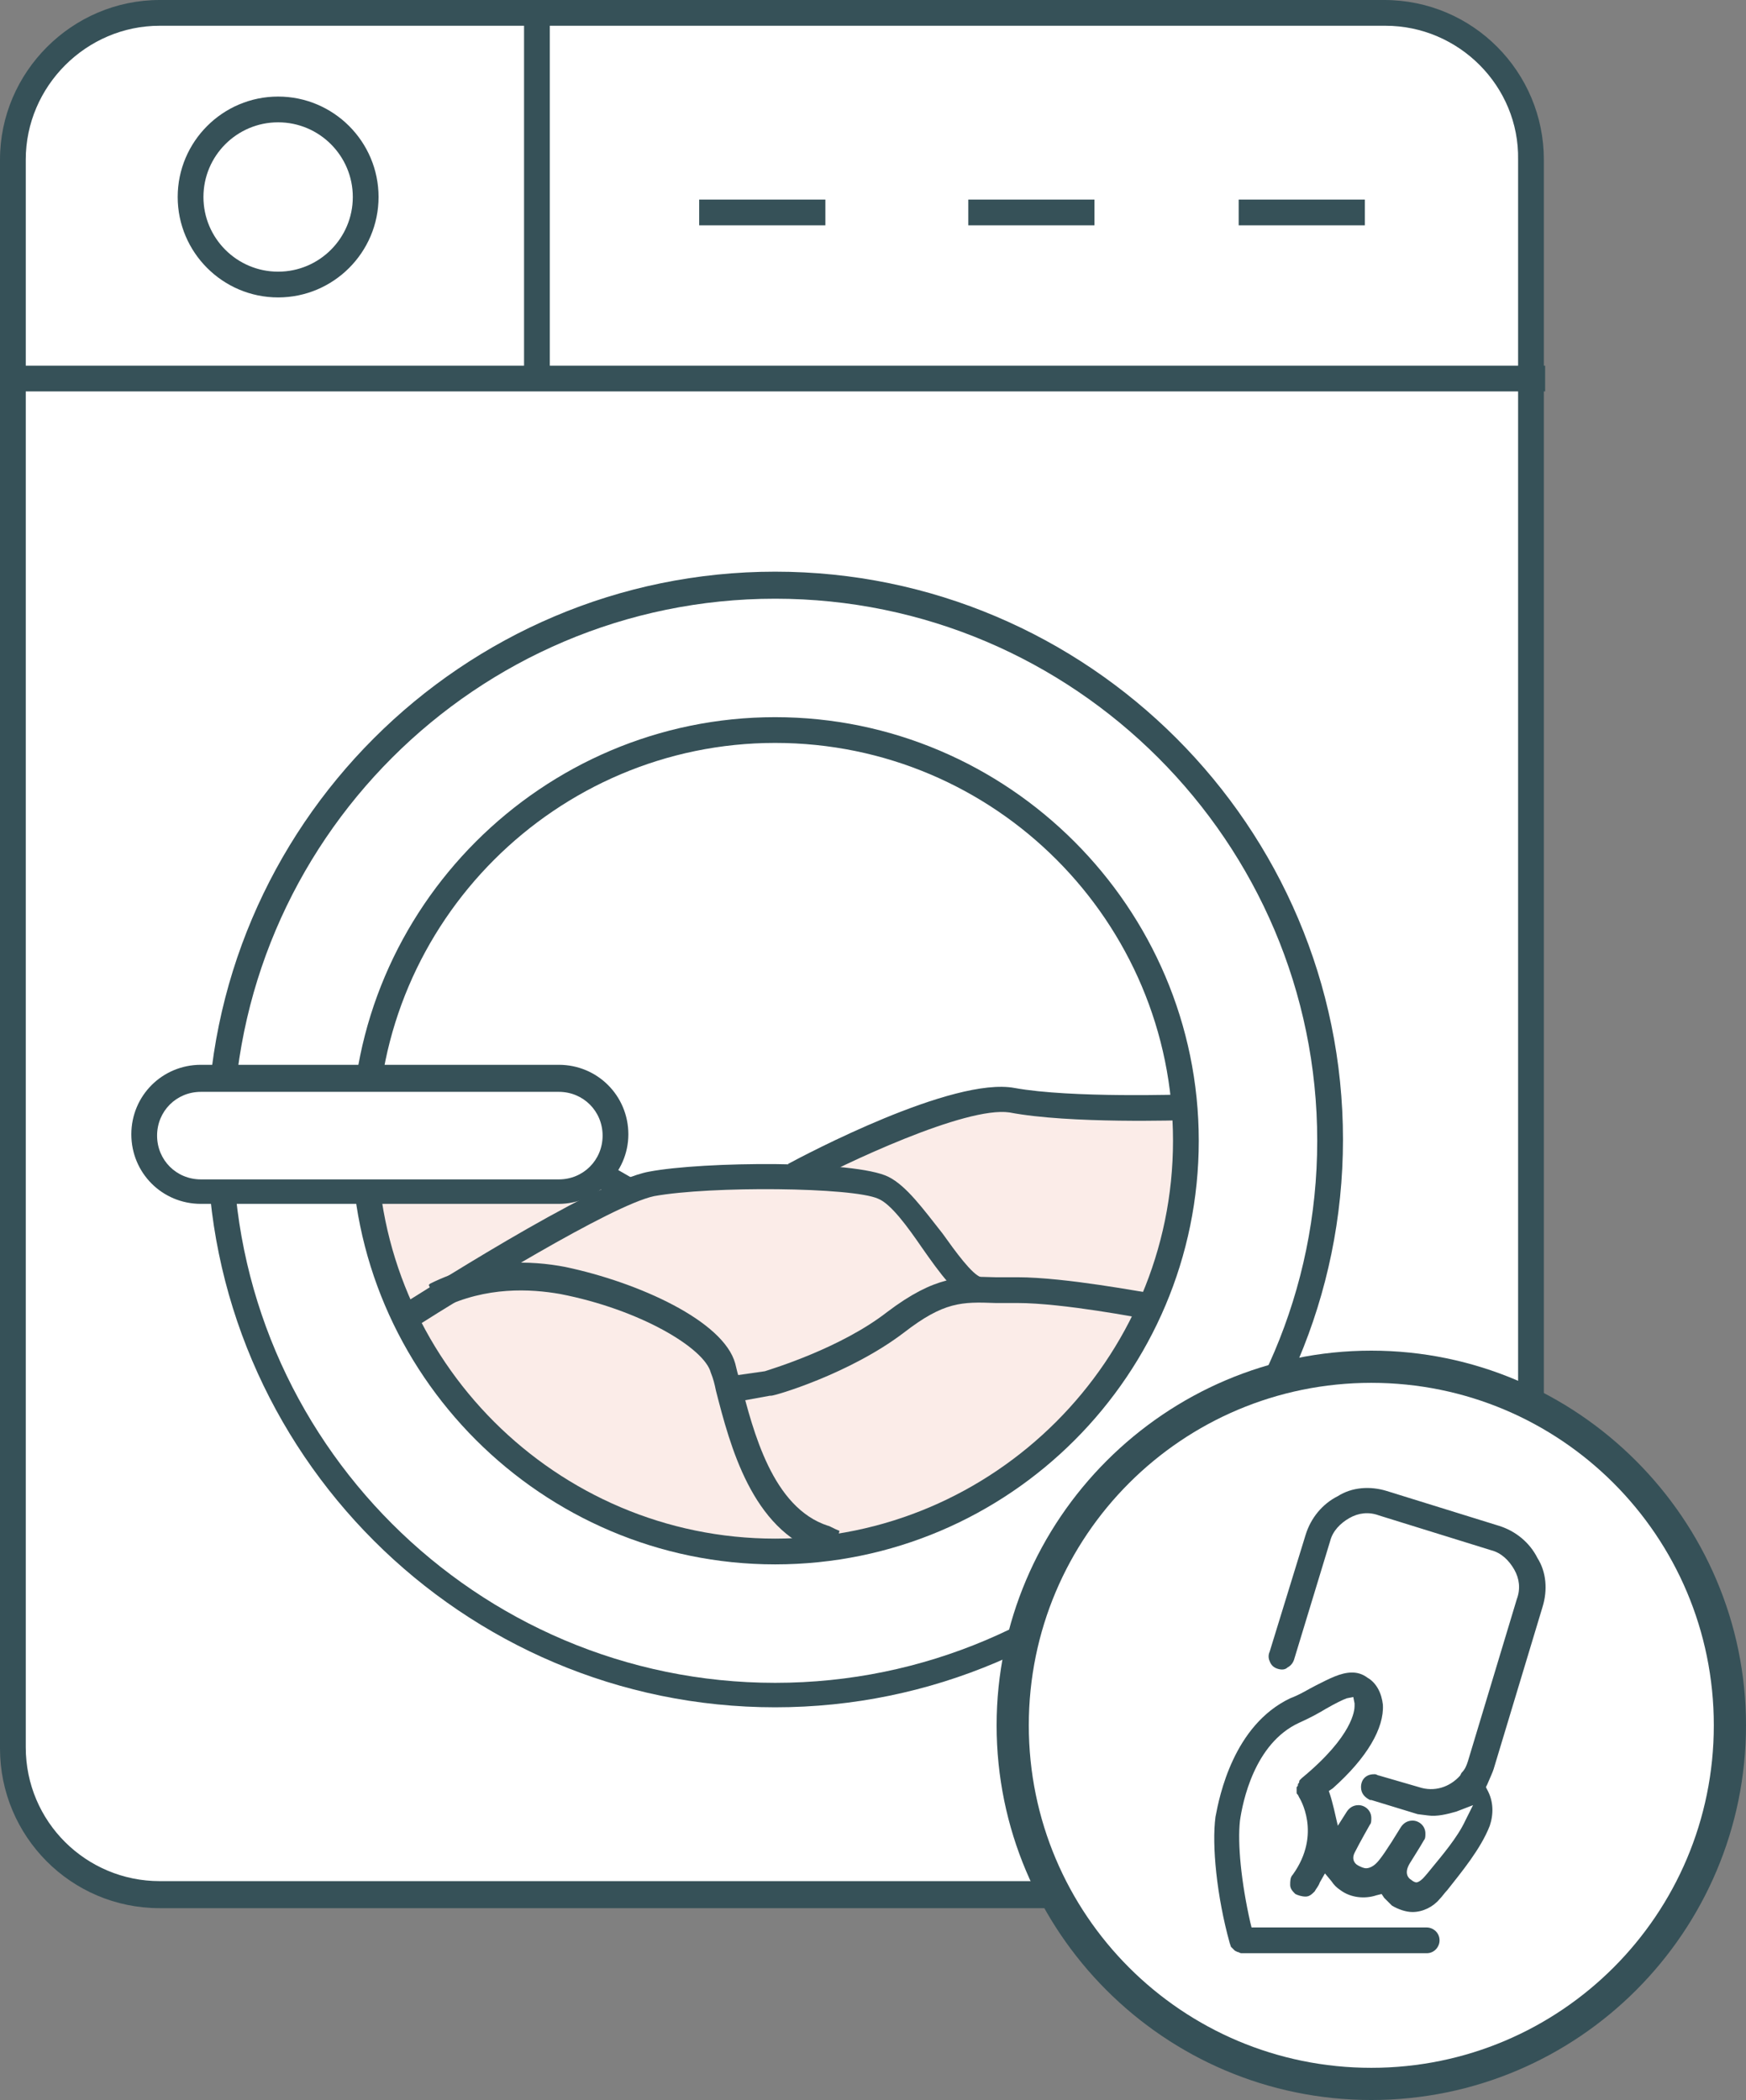
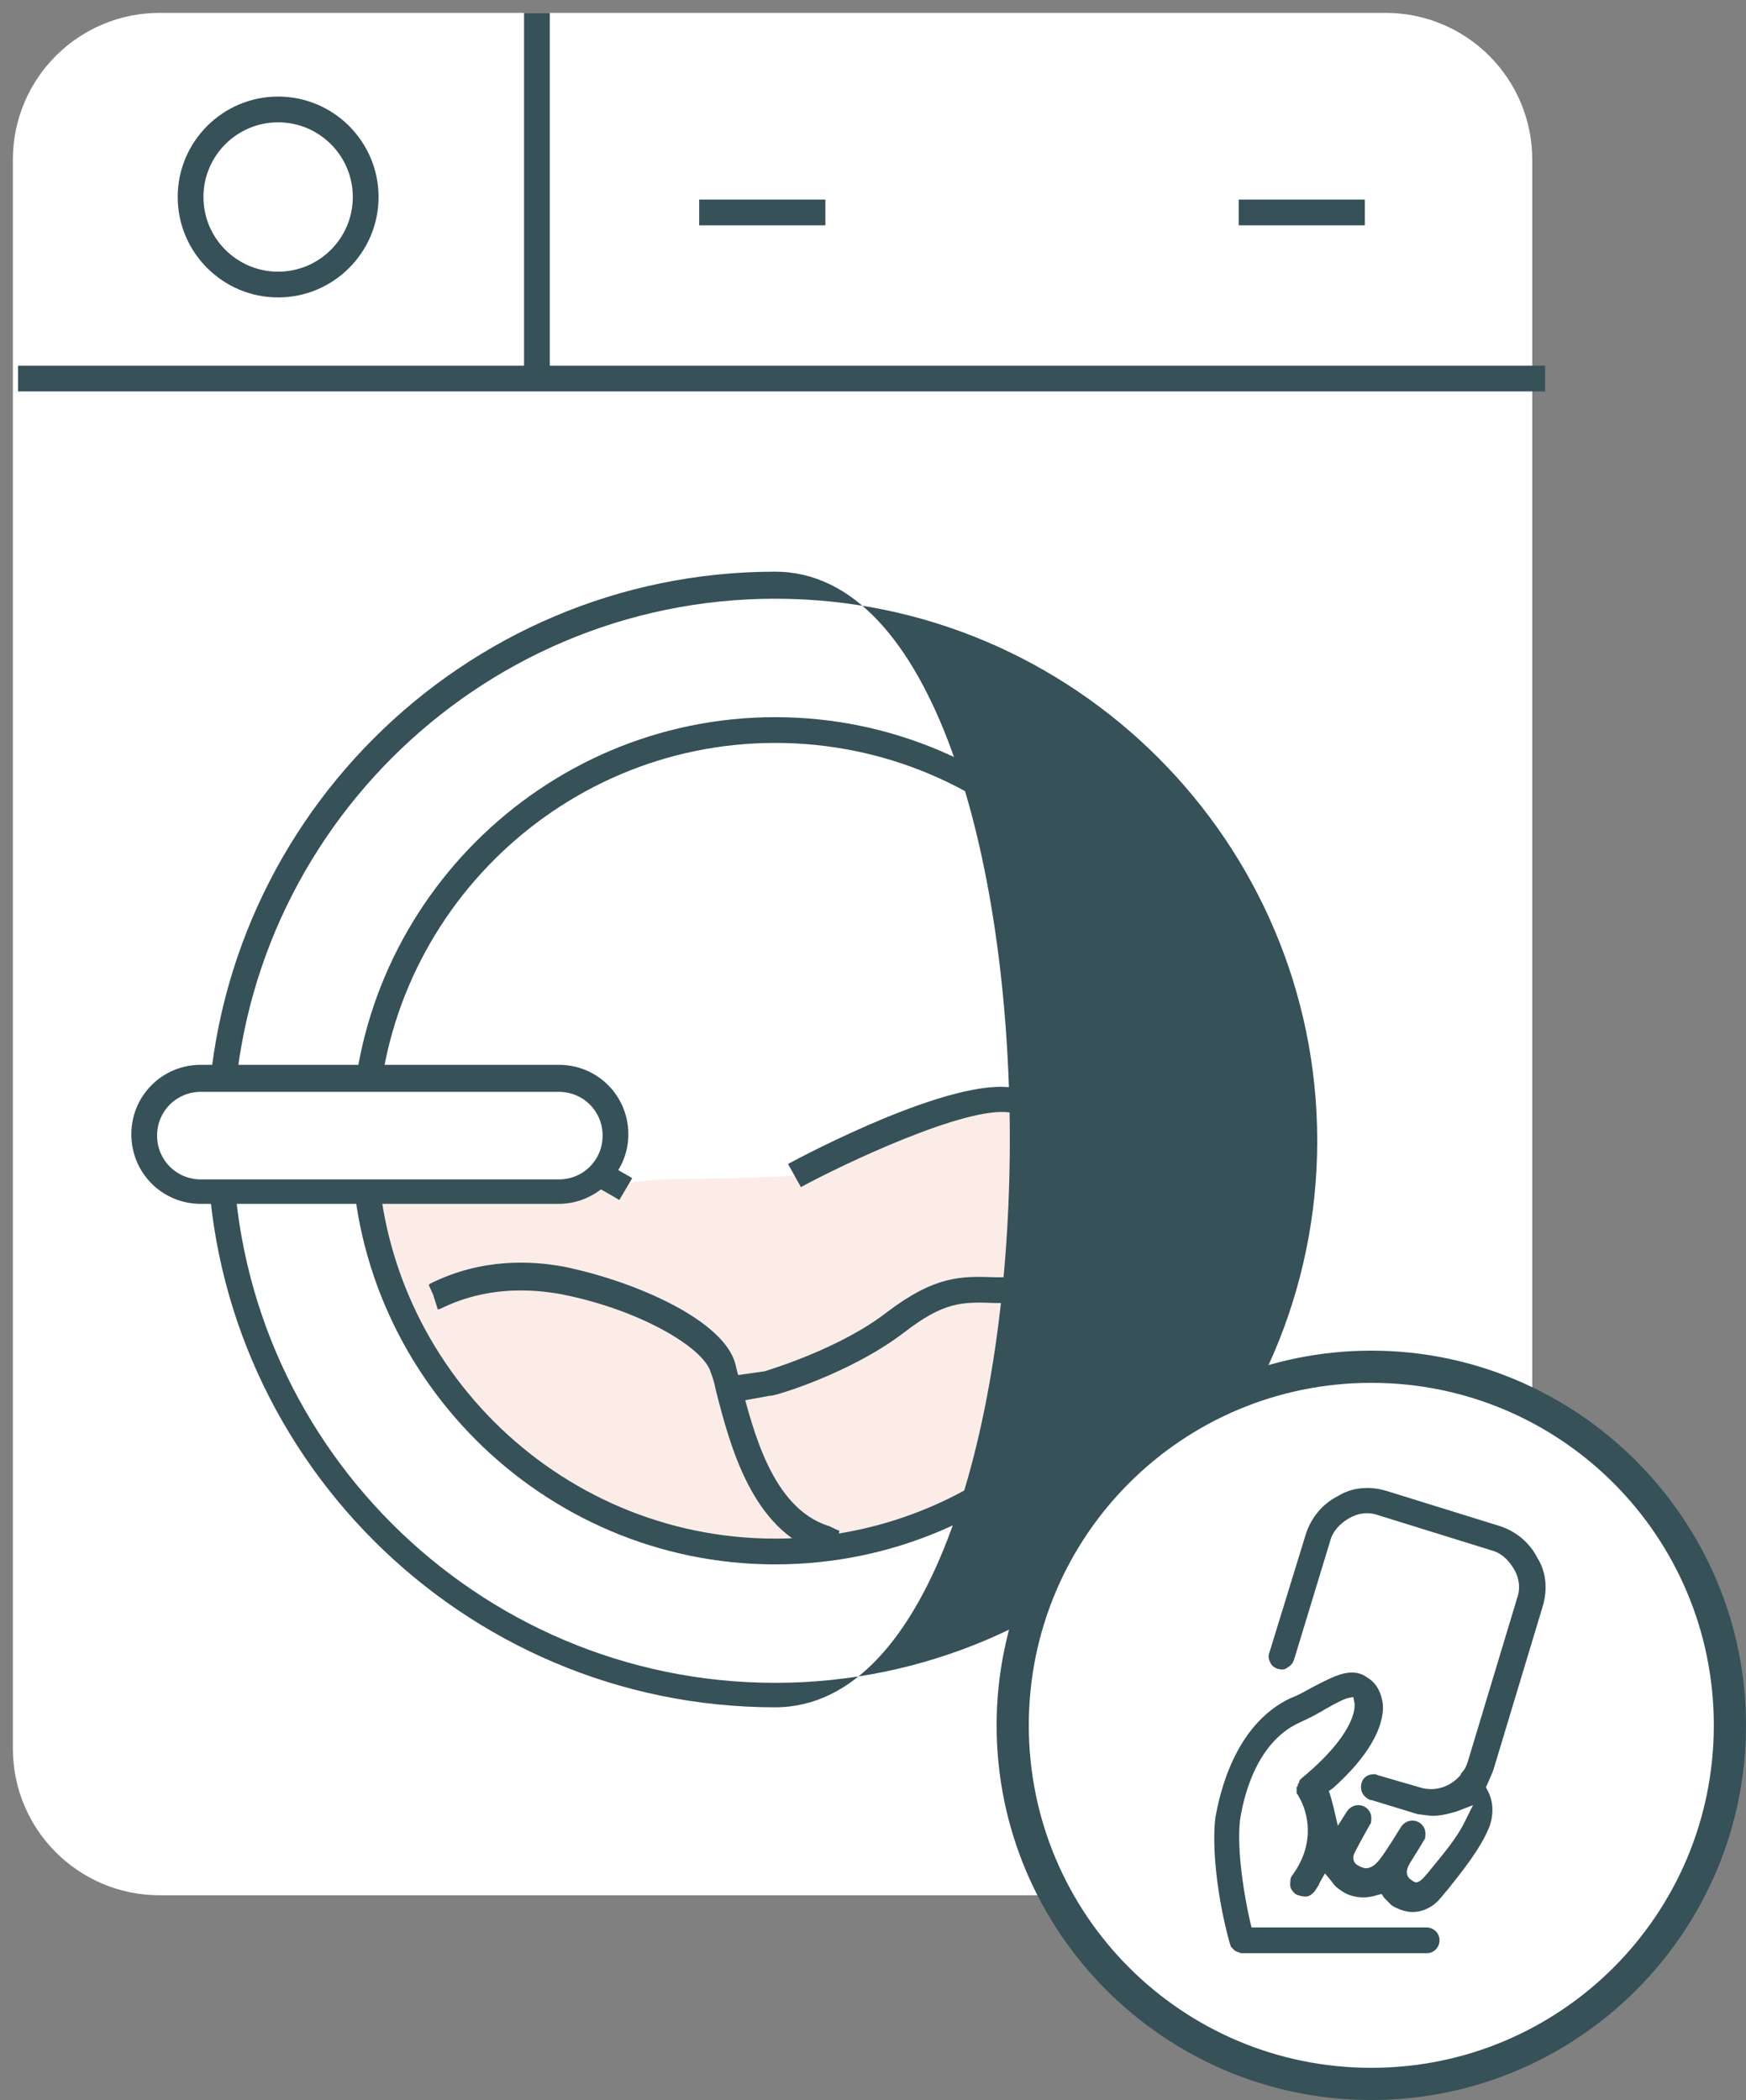
<svg xmlns="http://www.w3.org/2000/svg" version="1.1" id="a" x="0px" y="0px" viewBox="0 0 135.6 163.1" style="enable-background:new 0 0 135.6 163.1;" xml:space="preserve">
  <rect x="0" y="0" width="135.6" height="163.1" fill="#808080" stroke="none" />
  <style type="text/css">
	.st0{fill:#332E20;}
	.st1{fill:#FFFFFF;}
	.st2{fill:#365158;}
	.st3{fill:#FBECE8;}
</style>
  <g>
    <path class="st0" d="M62.5,122.1c-3.9-0.4-6.9-5.1-9.6-14.7c-0.4-1.3-4.9-4.2-10.9-5.4c-2.1-0.4-5.3-0.6-8.6,1   c-0.2,0.1-0.4,0.2-0.4,0.2l-1.3-3.8l0.6,1.9l-0.8-1.8l0.1,0c4.3-2.1,8.4-1.9,11.1-1.3c5,1,12.8,4,14,8.2c3,11,5.6,11.8,6.1,11.8   L62.5,122.1L62.5,122.1z" />
-     <path class="st0" d="M56.2,111.1l-0.5-4l2-0.3c0.8-0.2,5.7-1.8,9.2-4.4c3.8-2.9,5.9-3,9-2.9c0.5,0,1,0,1.6,0   c3.9,0,10.3,1.1,10.6,1.1l-0.7,3.9c-0.1,0-6.3-1-9.9-1c-0.6,0-1.2,0-1.8,0c-2.5-0.1-3.6-0.1-6.5,2.1c-4.3,3.3-10.4,5-10.6,5.1   l-0.3,0.1L56.2,111.1L56.2,111.1z" />
    <path class="st0" d="M76.3,103.3c-1.4-0.5-3.1-2.1-5.7-4.8c-1.5-1.5-3.5-3.6-4.3-4c-1.6-0.7-12.5-1-16.8-0.1   c-2.8,0.5-10.3,5-14.4,7.7l-2.2-3.3c1.2-0.8,11.4-7.5,15.8-8.3c4-0.7,16.2-0.9,19.2,0.4c1.4,0.6,3,2.3,5.5,4.8   c1.3,1.4,3.4,3.5,4.1,3.8L76.3,103.3L76.3,103.3z" />
    <path class="st0" d="M62.7,93.2l-2-3.5c1.9-1.1,11.8-6.7,16.9-5.7c4.3,0.8,14.1,0.7,14.2,0.7l0,4c-0.4,0-10.3,0.1-15-0.8   C74.2,87.4,67,90.7,62.7,93.2L62.7,93.2z" />
    <g>
      <path class="st1" d="M12.4,1h95.2c6.3,0,11.4,5.1,11.4,11.4v123.4c0,6.3-5.1,11.4-11.4,11.4H12.4c-6.3,0-11.4-5.1-11.4-11.4V12.4    C1,6.1,6.1,1,12.4,1z" />
-       <path class="st2" d="M107.6,148.2H12.4c-6.9,0-12.4-5.6-12.4-12.4V12.4C0,5.6,5.6,0,12.4,0h95.1c6.9,0,12.4,5.6,12.4,12.4v123.3    C120,142.7,114.4,148.2,107.6,148.2L107.6,148.2z M12.4,2C6.7,2,2,6.7,2,12.4v123.3c0,5.8,4.7,10.4,10.4,10.4h95.1    c5.8,0,10.4-4.7,10.4-10.4V12.4C118,6.7,113.3,2,107.6,2H12.4z" />
    </g>
    <rect x="1.4" y="28.4" class="st2" width="118.6" height="2" />
    <g>
      <circle class="st1" cx="21.6" cy="15.3" r="6.8" />
      <path class="st2" d="M21.6,23.1c-4.3,0-7.8-3.5-7.8-7.8s3.5-7.8,7.8-7.8s7.8,3.5,7.8,7.8S25.9,23.1,21.6,23.1z M21.6,9.5    c-3.2,0-5.8,2.6-5.8,5.8s2.6,5.8,5.8,5.8s5.8-2.6,5.8-5.8S24.8,9.5,21.6,9.5z" />
    </g>
    <rect x="40.7" y="1" class="st2" width="2" height="27.8" />
    <rect x="54.3" y="15.5" class="st2" width="9.8" height="2" />
-     <rect x="75.2" y="15.5" class="st2" width="9.8" height="2" />
    <rect x="96.2" y="15.5" class="st2" width="9.8" height="2" />
    <g>
      <path class="st3" d="M28.4,91.3c0-0.4,2.9-4.4,2.9-4.4h3.9l8.7,2.7l3.9,2.4c0,0,2.9-0.4,3.3-0.4s6.1-0.1,6.1-0.1l5.4-0.2l3-1.5    l7.8-3.3l5.2-0.9c0,0,3.6,0.4,4.3,0.4s9.7,0.3,9.7,0.3s-1.5,12.4-3.6,17.4c-2.1,5-12.8,12.8-12.8,12.8l-11,3.9    c0,0-21.8,3.1-32.7-16C32.4,104.3,28.7,100,28.4,91.3z" />
-       <path class="st2" d="M32.2,103.1l-1.1-1.7C31.8,101,46,91.8,50.4,91c4.2-0.8,16-0.9,18.6,0.4c1.4,0.7,2.7,2.5,4.2,4.4    c1,1.4,2.3,3.2,3,3.4l-0.6,1.9c-1.3-0.4-2.6-2.2-4-4.2c-1.1-1.6-2.4-3.4-3.4-3.8c-2-0.9-13-1-17.4-0.2    C47.5,93.6,36.3,100.5,32.2,103.1z" />
      <path class="st2" d="M62.2,92.2l-1-1.8c1.3-0.7,12.8-6.8,17.6-5.9c4.4,0.8,13.2,0.5,13.3,0.5l0.1,2c-0.4,0-9.1,0.3-13.8-0.6    C75,85.9,65.5,90.4,62.2,92.2L62.2,92.2z" />
      <path class="st2" d="M48.1,93.2c-3.5-2.1-13.5-7.3-17.6-5.3l-7.6,2.9L22.2,89l7.5-2.9c5.7-2.8,18,4.6,19.4,5.4L48.1,93.2z" />
      <path class="st2" d="M64.6,121c-0.6-0.2-0.9-0.4-0.9-0.4c-5.3-1.8-7-8.3-8.1-12.6c-0.1-0.5-0.2-0.9-0.4-1.4    c-0.5-1.9-5.5-4.9-11.7-6.1c-2.3-0.4-5.7-0.6-9.2,1.1c-0.2,0.1-0.3,0.1-0.3,0.1l-0.6-1.9l0.3,0.9l-0.4-0.9l0.1-0.1    c4-2,7.9-1.8,10.5-1.3c5.7,1.2,12.3,4.2,13.2,7.5c0.1,0.4,0.2,0.9,0.4,1.4c1,3.9,2.5,9.8,6.8,11.2c0.1,0,0.4,0.2,0.9,0.4L64.6,121    L64.6,121z" />
      <path class="st2" d="M57.6,108.8l-0.3-2l2.1-0.3c0.6-0.2,5.9-1.8,9.5-4.6c3.7-2.8,5.7-2.8,8.4-2.7c0.5,0,1.1,0,1.7,0    c3.8,0,9.9,1.2,10.2,1.2l-0.4,2c-0.1,0-6.2-1.2-9.8-1.2c-0.6,0-1.2,0-1.7,0c-2.6-0.1-4-0.1-7.1,2.3c-4.2,3.2-10,4.9-10.3,4.9    l-0.1,0L57.6,108.8L57.6,108.8z" />
    </g>
    <g>
-       <path class="st2" d="M60.2,132.6c-24.3,0-44.1-19.8-44.1-44.1s19.8-44.1,44.1-44.1s44.1,19.8,44.1,44.1S84.5,132.6,60.2,132.6z     M60.2,46.5c-23.2,0-42.1,18.9-42.1,42.1s18.9,42.1,42.1,42.1s42.1-18.9,42.1-42.1S83.4,46.5,60.2,46.5z" />
+       <path class="st2" d="M60.2,132.6c-24.3,0-44.1-19.8-44.1-44.1s19.8-44.1,44.1-44.1S84.5,132.6,60.2,132.6z     M60.2,46.5c-23.2,0-42.1,18.9-42.1,42.1s18.9,42.1,42.1,42.1s42.1-18.9,42.1-42.1S83.4,46.5,60.2,46.5z" />
      <path class="st2" d="M60.2,121.5c-18.1,0-32.9-14.8-32.9-32.9s14.8-32.9,32.9-32.9s32.9,14.8,32.9,32.9S78.4,121.5,60.2,121.5z     M60.2,57.7c-17,0-30.9,13.9-30.9,30.9s13.9,30.9,30.9,30.9s30.9-13.9,30.9-30.9S77.3,57.7,60.2,57.7z" />
    </g>
    <g>
      <path class="st1" d="M15.6,83.8h27.8c2.4,0,4.4,2,4.4,4.4l0,0c0,2.4-2,4.4-4.4,4.4H15.6c-2.4,0-4.4-2-4.4-4.4l0,0    C11.2,85.7,13.2,83.8,15.6,83.8z" />
      <path class="st2" d="M43.4,93.5H15.6c-3,0-5.4-2.4-5.4-5.4s2.4-5.4,5.4-5.4h27.8c3,0,5.4,2.4,5.4,5.4S46.3,93.5,43.4,93.5z     M15.6,84.8c-1.9,0-3.4,1.5-3.4,3.4s1.5,3.4,3.4,3.4h27.8c1.9,0,3.4-1.5,3.4-3.4s-1.5-3.4-3.4-3.4C43.4,84.8,15.6,84.8,15.6,84.8z    " />
    </g>
    <g>
      <g>
        <circle class="st1" cx="106.5" cy="134" r="27.9" />
      </g>
      <g>
        <path class="st2" d="M106.5,163.1c-16.1,0-29.1-13.1-29.1-29.1s13.1-29.1,29.1-29.1s29.1,13.1,29.1,29.1S122.6,163.1,106.5,163.1     z M106.5,107.4c-14.7,0-26.6,11.9-26.6,26.6s11.9,26.6,26.6,26.6s26.6-11.9,26.6-26.6S121.2,107.4,106.5,107.4z" />
      </g>
    </g>
    <path class="st2" d="M116,137.4l3.8-12.6c0.4-1.3,0.3-2.7-0.4-3.8c-0.6-1.2-1.7-2.1-3-2.5l-8.7-2.7c-1.3-0.4-2.7-0.3-3.8,0.4   c-1.2,0.6-2.1,1.7-2.5,3l-2.8,9.1c-0.1,0.2-0.1,0.5,0,0.7c0.1,0.3,0.3,0.5,0.6,0.6c0.3,0.1,0.6,0.1,0.8-0.1   c0.2-0.1,0.4-0.3,0.5-0.6l2.8-9.2c0.2-0.8,0.8-1.4,1.5-1.8c0.7-0.4,1.5-0.5,2.3-0.2l8.7,2.7c0.8,0.2,1.4,0.8,1.8,1.5   c0.4,0.7,0.5,1.5,0.2,2.3l-3.8,12.6c-0.1,0.3-0.2,0.6-0.5,0.9l-0.1,0.2c-0.8,0.9-2,1.3-3.2,0.9l-3.1-0.9c-0.1,0-0.2-0.1-0.3-0.1   c0,0-0.1,0-0.1,0c-0.6,0-1,0.4-1,1c0,0.5,0.3,0.8,0.7,1l0.1,0l3.6,1.1l0.8,0.1c0.7,0.1,1.5-0.1,2.2-0.3l1.3-0.5l-0.6,1.2   c-0.6,1.3-1.8,2.7-2.7,3.8c0,0-0.4,0.5-0.6,0.7c-0.2,0.2-0.4,0.3-0.5,0.3c-0.1,0-0.3-0.1-0.4-0.2c-0.2-0.1-0.6-0.5-0.1-1.3   c0.3-0.5,0.7-1.1,1.1-1.8c0,0,0,0,0,0c0.1-0.1,0.1-0.3,0.1-0.5c0-0.6-0.5-1-1-1c-0.4,0-0.7,0.2-0.9,0.5c-1.1,1.8-1.6,2.5-1.9,2.8   c-0.3,0.3-0.6,0.4-0.8,0.4s-0.4-0.1-0.6-0.2c-0.4-0.2-0.5-0.6-0.3-1c0.4-0.8,1.2-2.2,1.2-2.2c0,0,0,0,0,0c0.1-0.1,0.1-0.3,0.1-0.5   c0-0.6-0.5-1-1-1c-0.4,0-0.7,0.2-0.9,0.5c0,0,0,0,0,0l-0.7,1.1l-0.3-1.3c-0.1-0.4-0.2-0.8-0.3-1.1l-0.1-0.3l0.3-0.2   c2.7-2.4,4-4.7,3.9-6.5c-0.1-0.9-0.5-1.7-1.2-2.1c-0.4-0.3-0.8-0.4-1.2-0.4c-0.9,0-1.8,0.5-2.8,1c-0.6,0.3-1.2,0.7-2,1   c-4.4,2.1-5.5,7.6-5.8,9.2c-0.3,2.2,0.1,6.2,1.1,9.8l0.1,0.3c0,0,0.1,0.1,0.1,0.1l0.1,0.1c0,0,0.1,0.1,0.1,0.1l0.2,0.1   c0.1,0,0.2,0.1,0.3,0.1h14.4c0.6,0,1-0.5,1-1c0-0.6-0.5-1-1-1H97.2l-0.1-0.4c-0.7-3.1-1-6.1-0.8-7.9c0.2-1.4,1.1-6,4.6-7.6   c0.9-0.4,1.6-0.8,2.1-1.1c0.7-0.4,1.3-0.7,1.6-0.8l0.5-0.1l0.1,0.5c0,0,0,0.1,0,0.2c0,0.3-0.1,2.3-4.1,5.6c0,0-0.1,0.1-0.1,0.1   c-0.1,0.1-0.1,0.1-0.1,0.2c0,0.1-0.1,0.1-0.1,0.2c0,0.1,0,0.1-0.1,0.2c0,0.1,0,0.1,0,0.2c0,0,0,0.1,0,0.2c0,0.1,0,0.1,0.1,0.2   l0.1,0.2c0,0,1.8,2.8-0.5,6c-0.2,0.2-0.2,0.5-0.2,0.8c0,0.3,0.2,0.5,0.4,0.7c0.2,0.1,0.5,0.2,0.8,0.2c0.3,0,0.5-0.2,0.7-0.4   c0.1-0.2,0.3-0.4,0.4-0.7l0.4-0.7l0.5,0.6c0.2,0.3,0.4,0.5,0.7,0.7c0.8,0.6,1.9,0.7,2.8,0.4l0.4-0.1l0.2,0.3   c0.2,0.2,0.4,0.4,0.6,0.6c0.5,0.3,1.1,0.5,1.6,0.5c0.8,0,1.6-0.4,2.1-1c0.2-0.2,0.4-0.5,0.6-0.7c1.1-1.4,2.6-3.2,3.3-5   c0.3-0.9,0.3-1.9-0.2-2.8l-0.1-0.2l0.1-0.2C115.8,137.9,115.9,137.7,116,137.4L116,137.4z" />
  </g>
</svg>